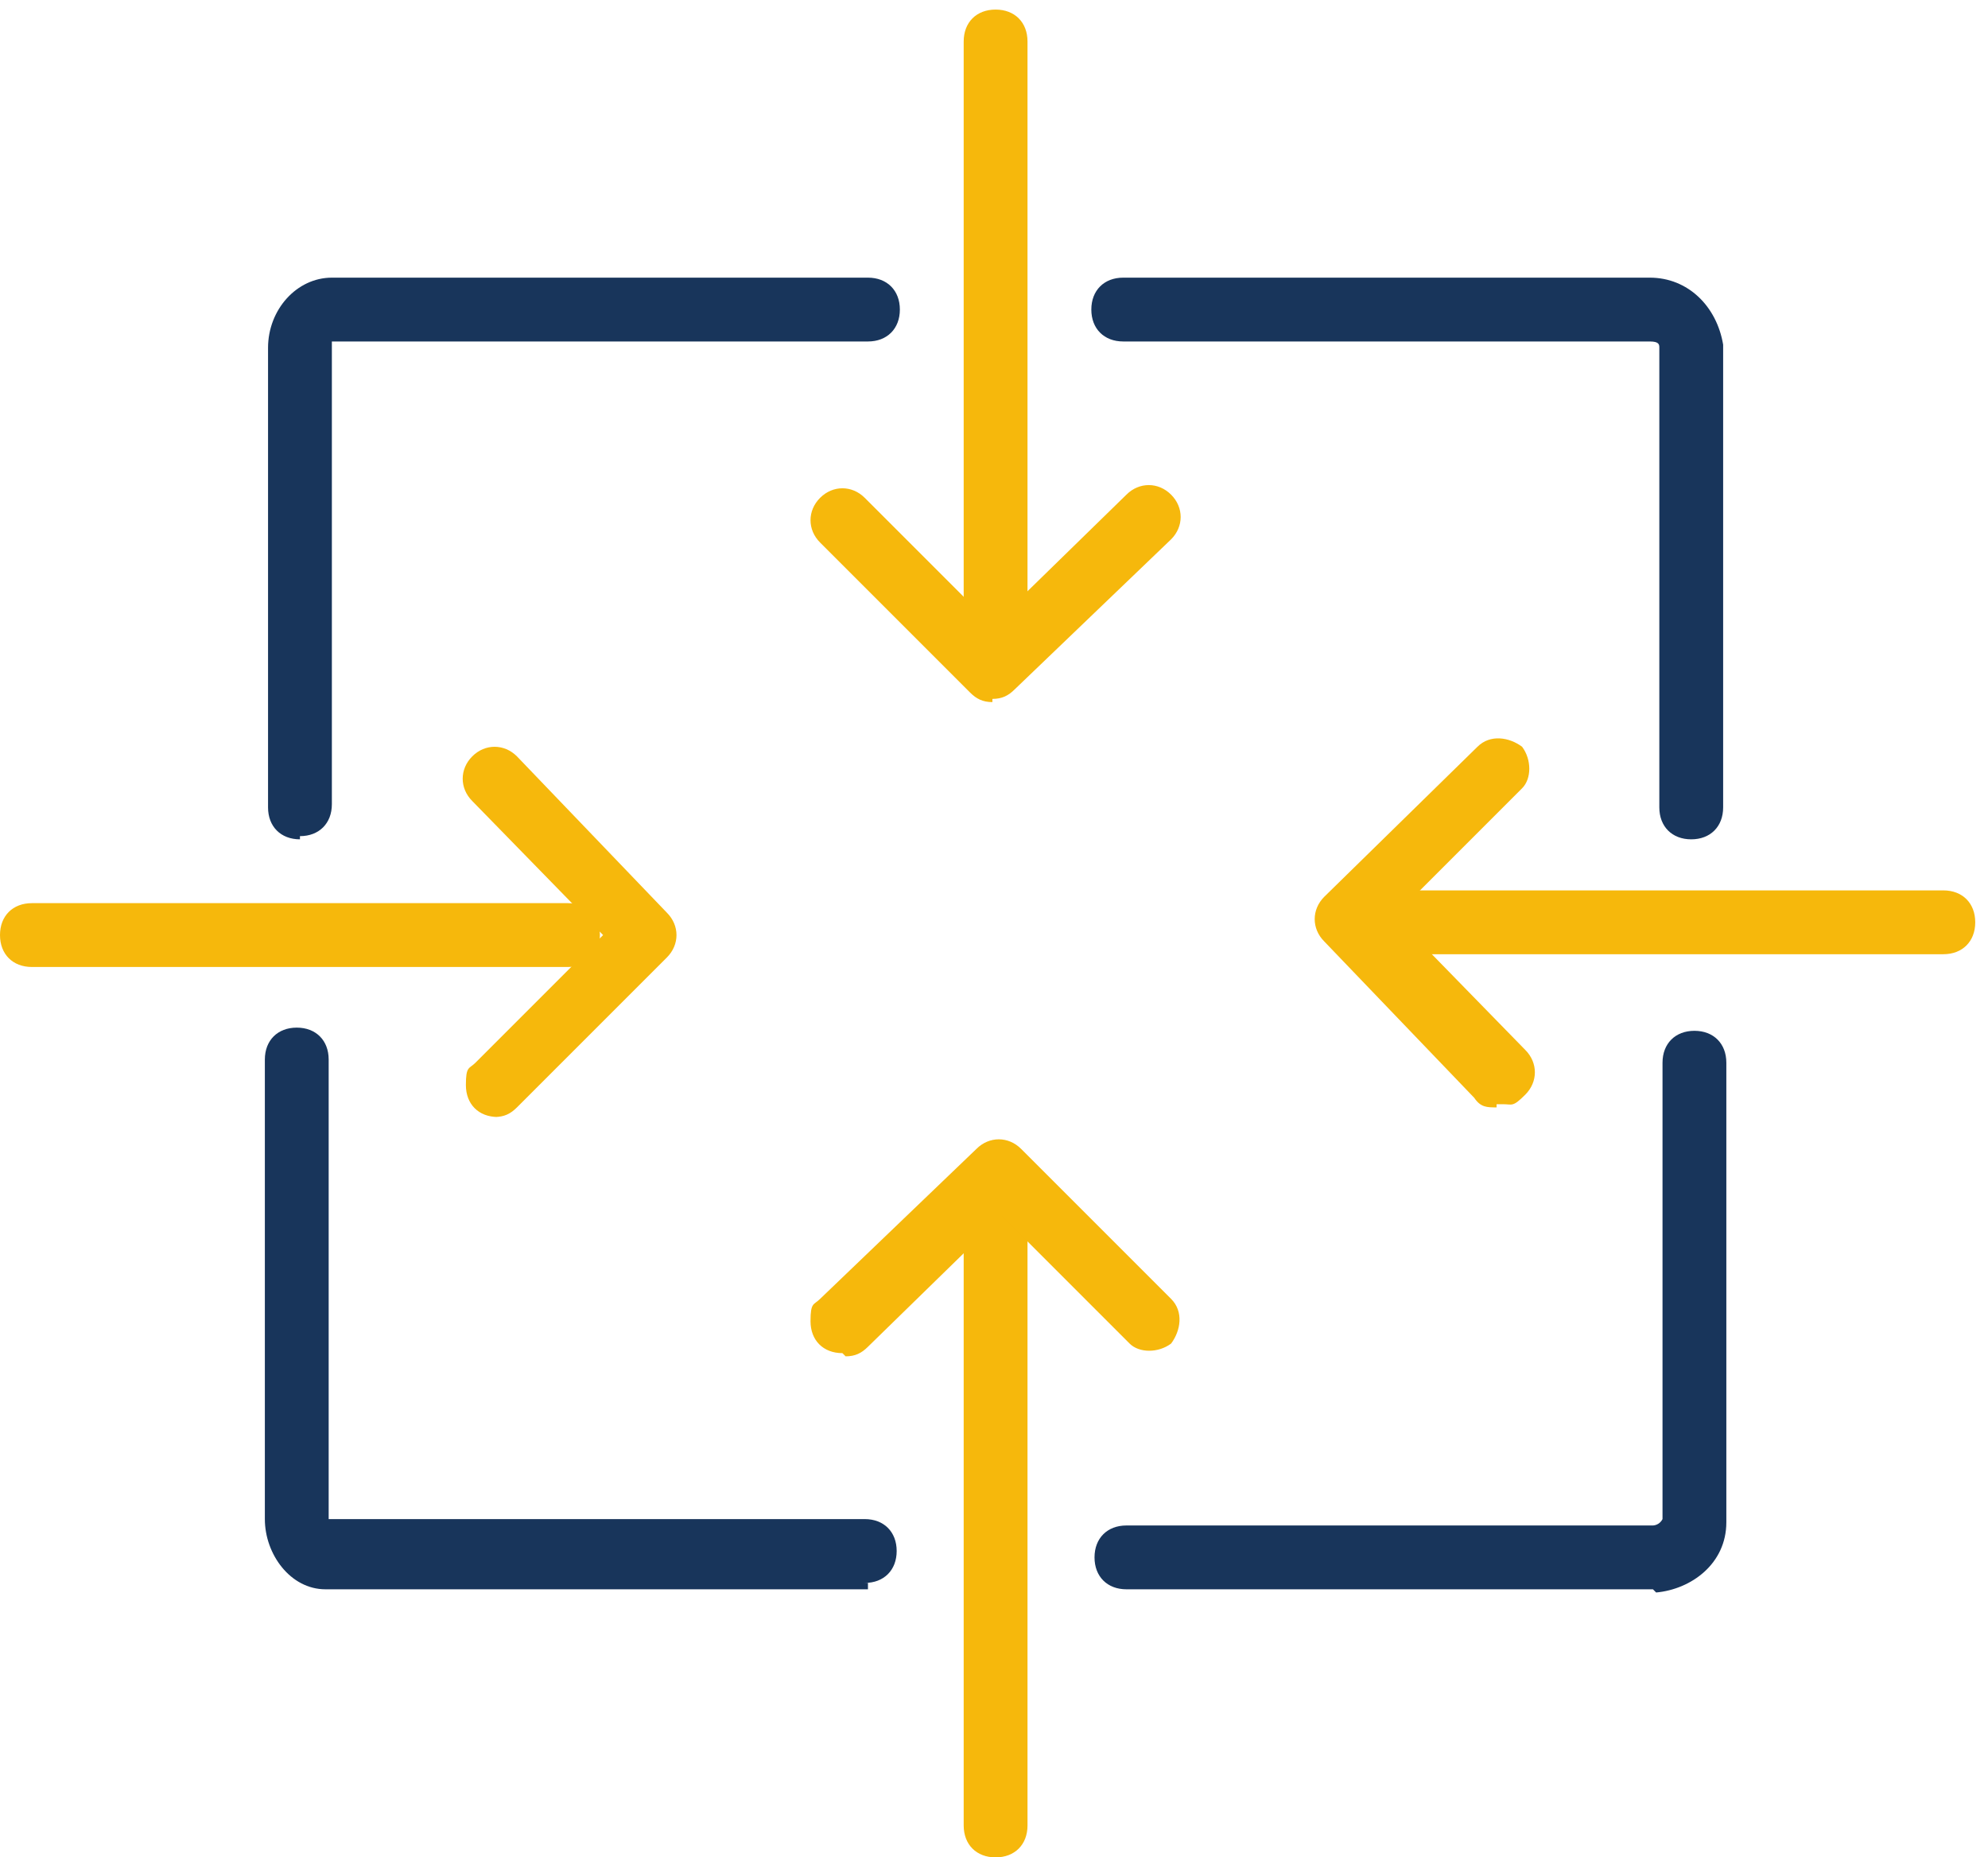
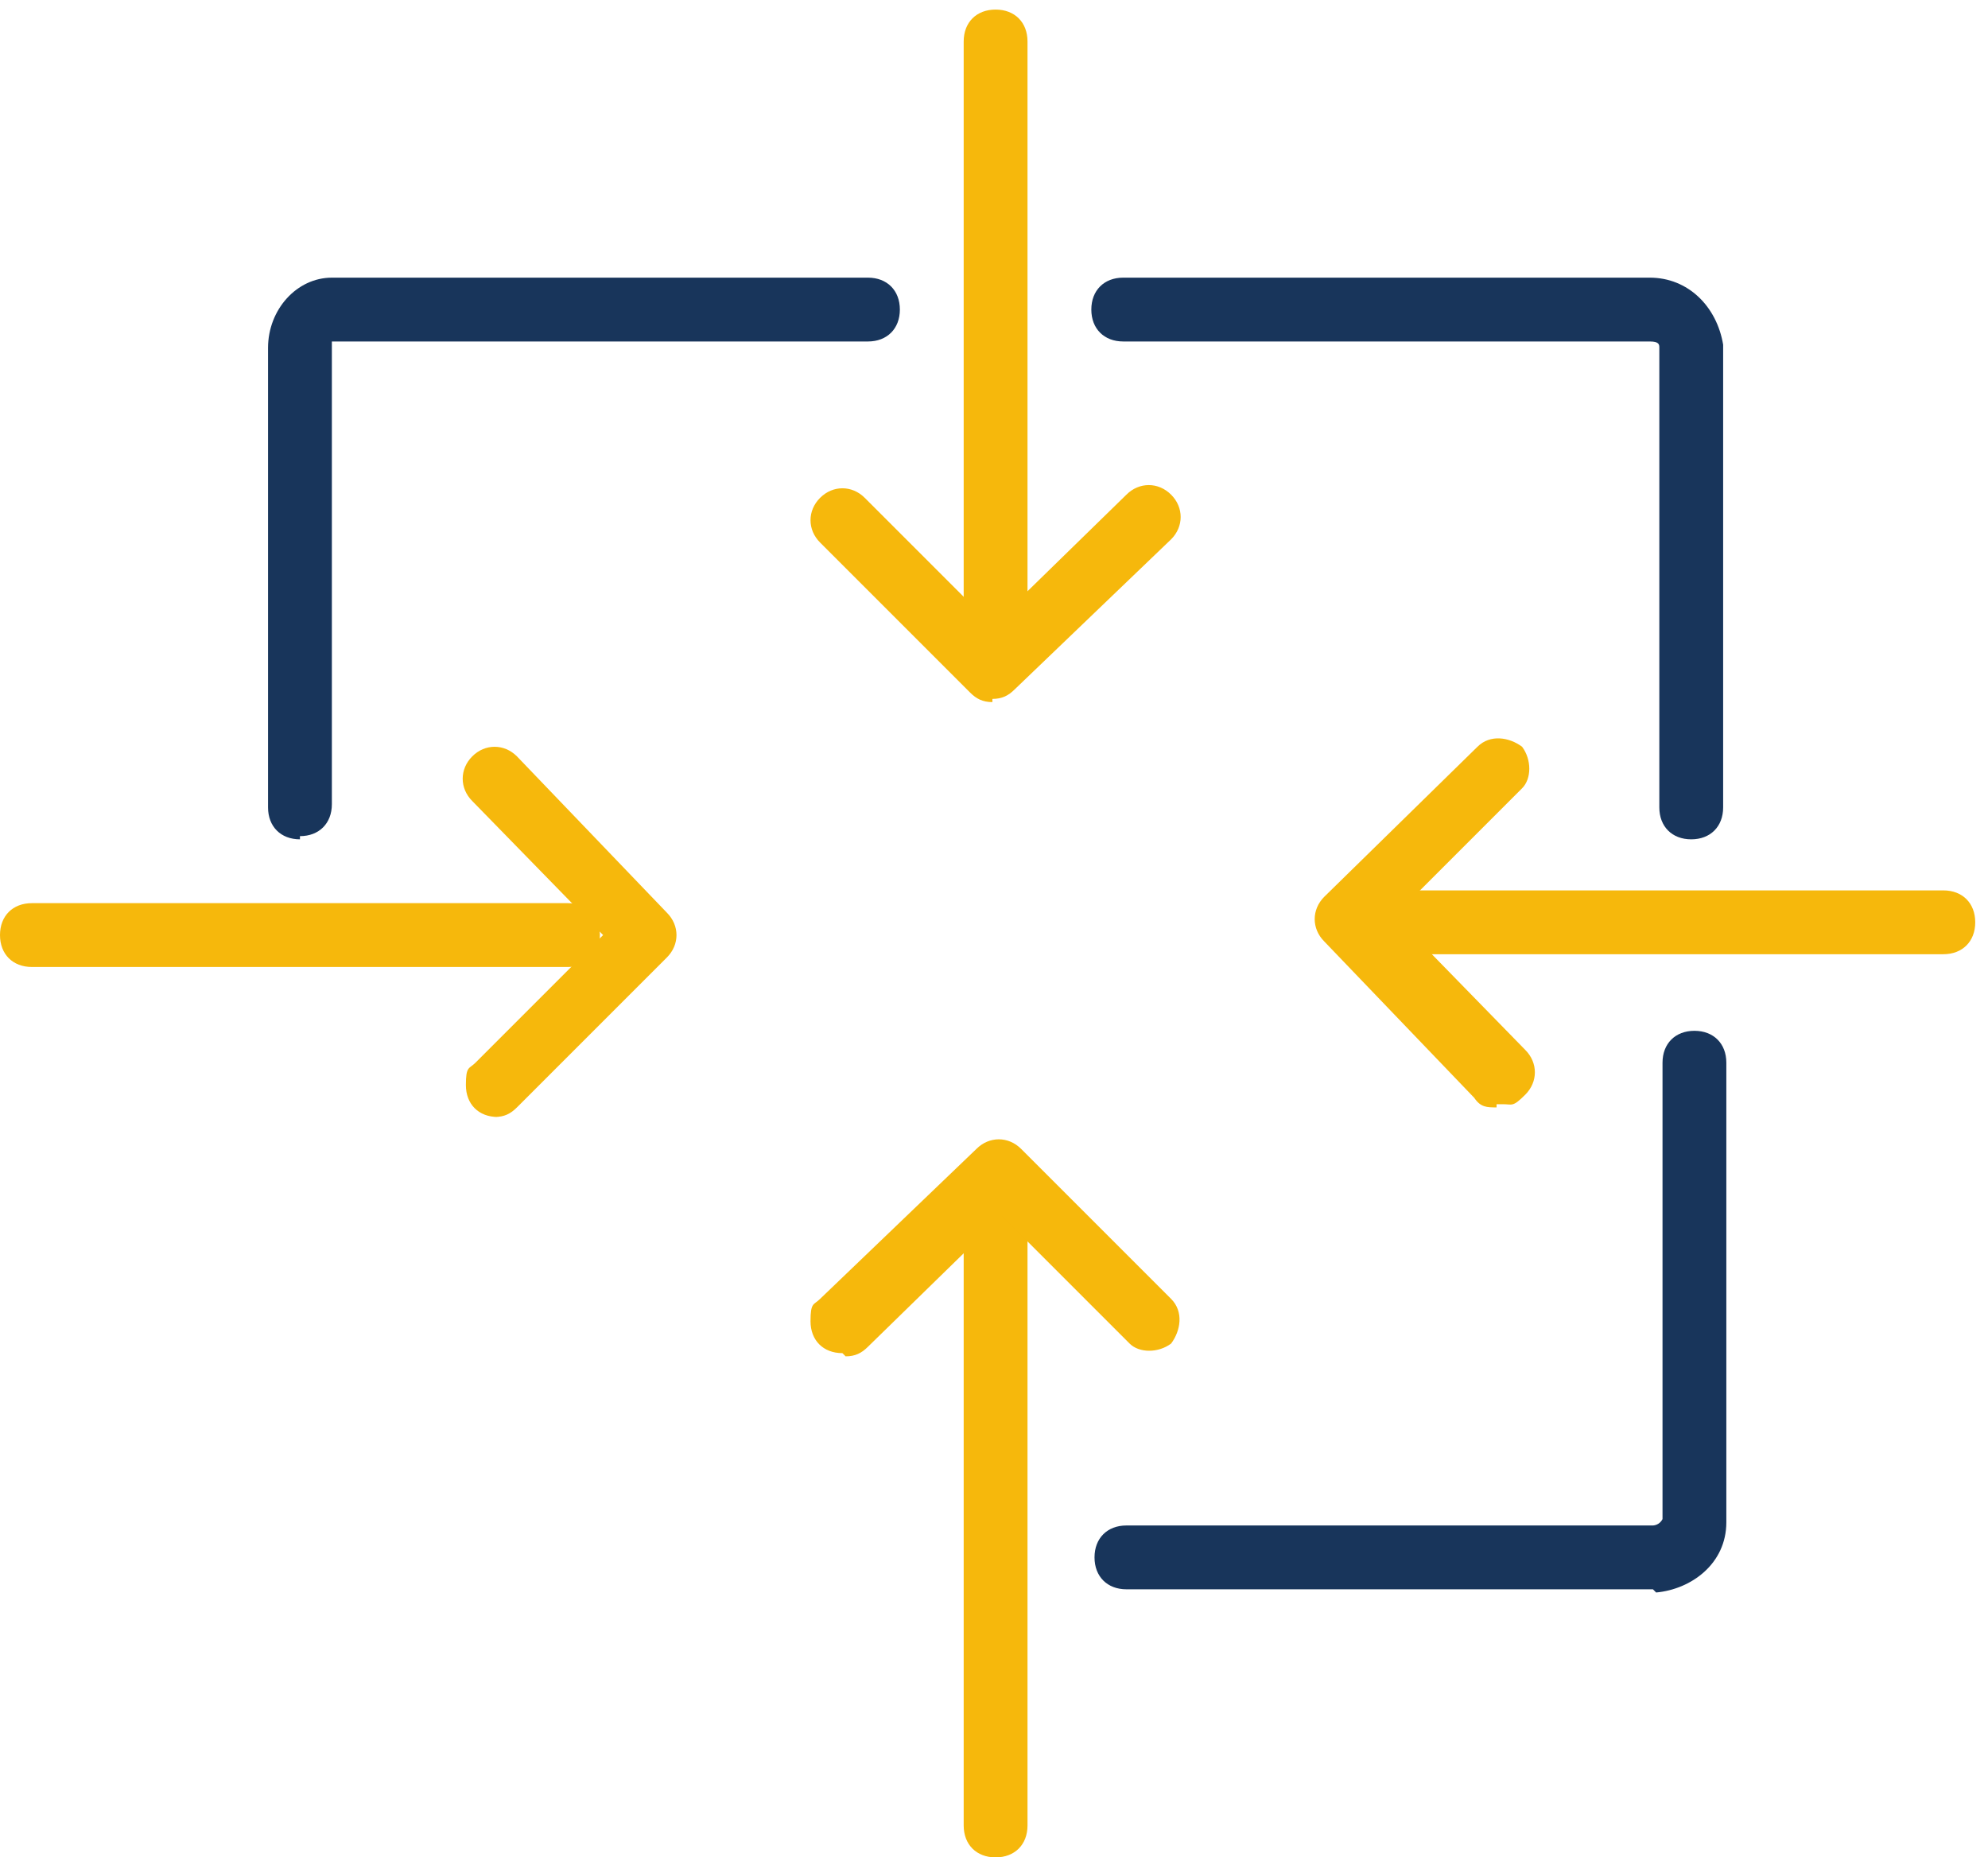
<svg xmlns="http://www.w3.org/2000/svg" version="1.1" viewBox="0 0 62.3 58.2">
  <defs>
    <style>
      .cls-1 {
        fill: #f6b80c;
      }

      .cls-2 {
        fill: #18355b;
      }
    </style>
  </defs>
  <g>
    <g id="Ebene_1">
      <g id="Ebene_1-2" data-name="Ebene_1">
        <g id="Lokal">
          <g id="Gruppe_80">
            <g id="Gruppe_79">
              <path id="Linie_38" class="cls-1" d="M31.2,21.1c-.6,0-1-.4-1-1V1.3c0-.6.4-1,1-1s1,.4,1,1v18.8c0,.6-.4,1-1,1Z" />
              <path id="Pfad_189" class="cls-2" d="M53,26.3c-.6,0-1-.4-1-1v-14.4c0-.1,0-.2-.3-.2h-16.5c-.6,0-1-.4-1-1s.4-1,1-1h16.5c1.2,0,2.1.9,2.3,2.1h0v14.5c0,.6-.4,1-1,1Z" />
              <path id="Pfad_190" class="cls-2" d="M51.8,49.8h-16.5c-.6,0-1-.4-1-1s.4-1,1-1h16.5c0,0,.2,0,.3-.2v-14.3c0-.6.4-1,1-1s1,.4,1,1v14.4h0c0,1.3-1.1,2.1-2.2,2.2h0Z" />
-               <path id="Pfad_191" class="cls-2" d="M27.2,49.8H10.2c-1.1,0-1.9-1.1-1.9-2.2v-14.4c0-.6.4-1,1-1s1,.4,1,1v14.4h0c0,0,16.8,0,16.8,0,.6,0,1,.4,1,1s-.4,1-1,1h.1Z" />
              <path id="Pfad_192" class="cls-2" d="M9.4,26.3c-.6,0-1-.4-1-1v-14.4h0c0-1.2.9-2.2,2-2.2h16.8c.6,0,1,.4,1,1s-.4,1-1,1H10.4v14.5c0,.6-.4,1-1,1h0Z" />
              <path id="Linie_39" class="cls-1" d="M31.2,58.2c-.6,0-1-.4-1-1v-19.9c0-.6.4-1,1-1s1,.4,1,1v19.9c0,.6-.4,1-1,1Z" />
              <path id="Linie_40" class="cls-1" d="M17.8,30.3H1c-.6,0-1-.4-1-1s.4-1,1-1h16.8c.6,0,1,.4,1,1s-.4,1-1,1Z" />
              <path id="Linie_41" class="cls-1" d="M60.9,29.9h-16.8c-.6,0-1-.4-1-1s.4-1,1-1h16.8c.6,0,1,.4,1,1s-.4,1-1,1Z" />
              <path id="Pfad_193" class="cls-1" d="M31.1,22c-.3,0-.5-.1-.7-.3l-4.7-4.7c-.4-.4-.4-1,0-1.4s1-.4,1.4,0h0l4,4,4.2-4.1c.4-.4,1-.4,1.4,0s.4,1,0,1.4l-4.9,4.7c-.2.2-.4.3-.7.3h0Z" />
              <path id="Pfad_194" class="cls-1" d="M46.9,34.7c-.3,0-.5,0-.7-.3l-4.7-4.9c-.4-.4-.4-1,0-1.4l4.8-4.7c.4-.4,1-.3,1.4,0,.3.4.3,1,0,1.3l-4,4,4.1,4.2c.4.4.4,1,0,1.4s-.4.3-.7.3h-.2Z" />
              <path id="Pfad_195" class="cls-1" d="M26.4,42.4c-.6,0-1-.4-1-1s.1-.5.3-.7l4.9-4.7c.4-.4,1-.4,1.4,0l4.7,4.7c.4.4.3,1,0,1.4-.4.3-1,.3-1.3,0l-4-4-4.2,4.1c-.2.2-.4.3-.7.3h0Z" />
              <path id="Pfad_196" class="cls-1" d="M15.6,35c-.6,0-1-.4-1-1s.1-.5.3-.7l4-4-4.1-4.2c-.4-.4-.4-1,0-1.4s1-.4,1.4,0l4.7,4.9c.4.4.4,1,0,1.4l-4.7,4.7c-.2.2-.4.3-.7.3h0Z" />
            </g>
          </g>
        </g>
      </g>
    </g>
  </g>
</svg>